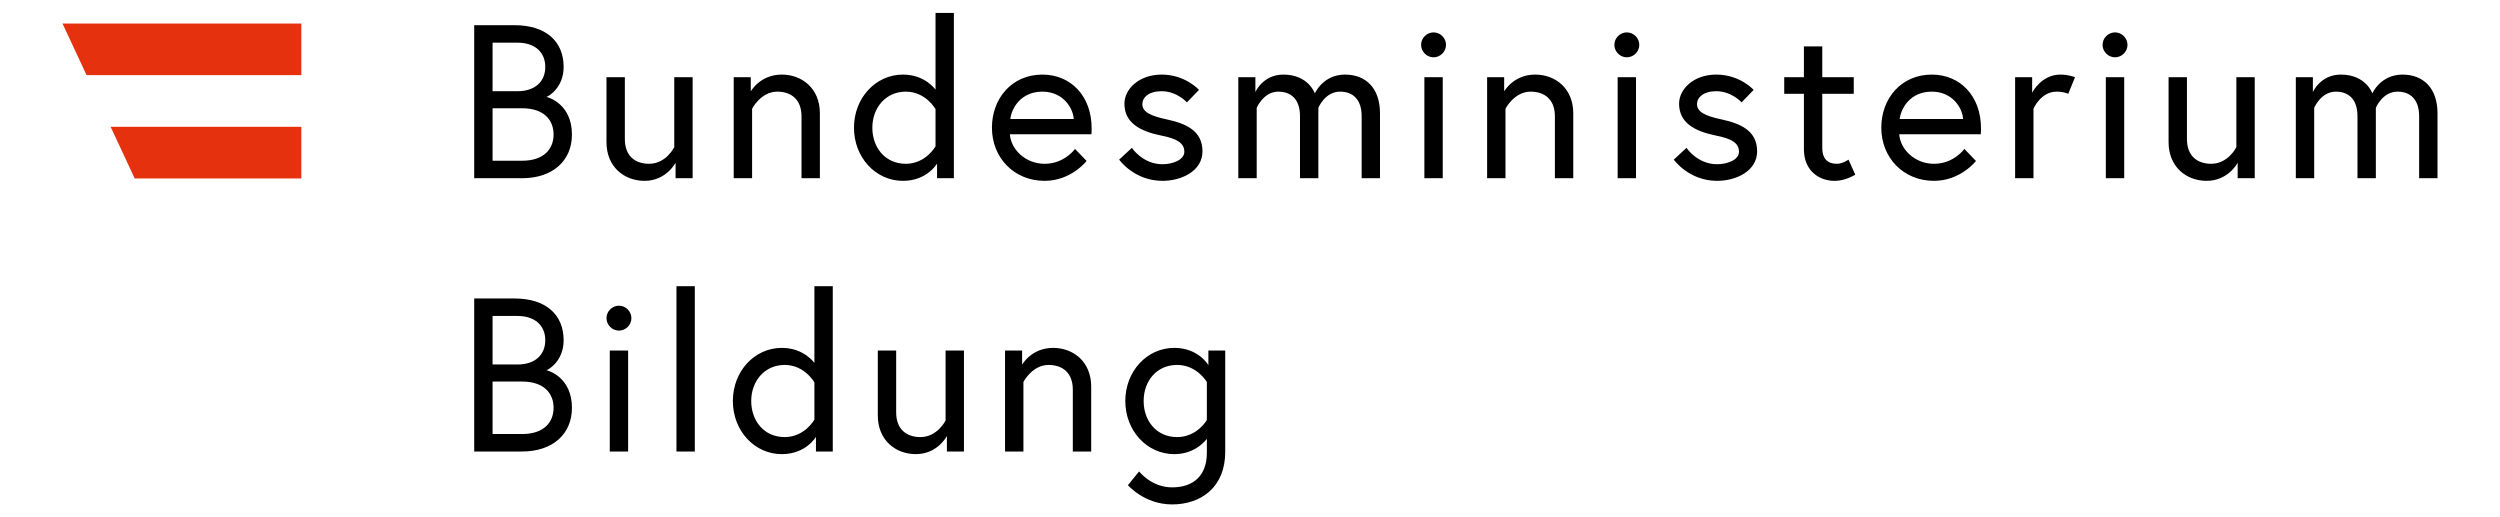
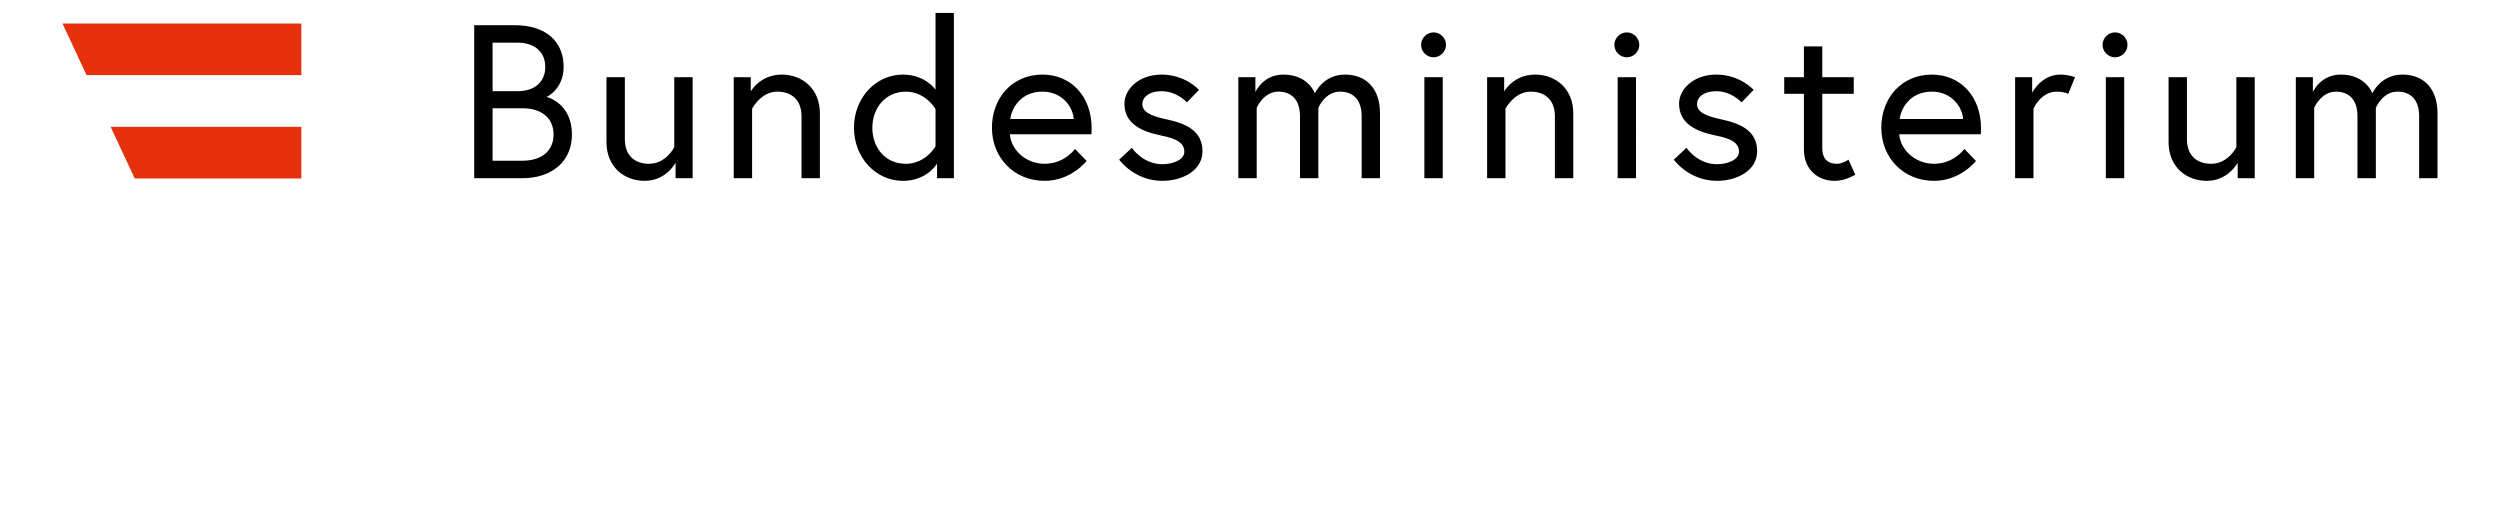
<svg xmlns="http://www.w3.org/2000/svg" id="Ebene_1" version="1.1" viewBox="0 0 800 165.554">
-   <path d="M386.193,134.409s-3.078,5.457-9.521,5.457c-6.571,0-10.704-5.177-10.704-11.544s4.134-11.544,10.704-11.544c6.372,0,9.521,5.457,9.521,5.457v12.173ZM386.193,144.904c0,7.276-4.268,11.054-11.124,11.054-6.646,0-10.564-5.107-10.564-5.107l-3.568,4.408s5.247,6.157,14.132,6.157c9.369,0,17.001-5.597,17.001-16.791v-32.463h-5.387v4.688s-3.148-5.527-10.914-5.527c-8.745,0-15.672,7.486-15.672,17.001s6.926,17.001,15.672,17.001c5.947,0,9.305-3.428,10.424-4.897v4.478ZM337.003,111.322c-6.99,0-9.929,5.387-9.929,5.387v-4.548h-5.463v32.323h5.883v-22.248s2.799-5.457,8.04-5.457c4.344,0,7.766,2.379,7.766,7.906v19.799h5.883v-20.779c0-7.976-5.737-12.383-12.179-12.383M293.072,145.323c6.99,0,9.935-5.807,9.935-5.807v4.967h5.457v-32.323h-5.877v22.388s-2.589,5.317-8.046,5.317c-4.344,0-7.766-2.379-7.766-7.906v-19.799h-5.877v20.779c0,7.976,5.731,12.383,12.173,12.383M260.61,134.269s-3.078,5.597-9.515,5.597c-6.582,0-10.704-5.177-10.704-11.544s4.268-11.544,10.704-11.544,9.515,5.597,9.515,5.597v11.894ZM250.18,111.322c-8.745,0-15.666,7.486-15.666,17.001s6.92,17.001,15.666,17.001c7.766,0,10.92-5.527,10.92-5.527v4.688h5.387v-52.892h-5.877v24.557s-3.294-4.827-10.43-4.827M216.464,144.484h5.877v-52.892h-5.877v52.892ZM194.075,101.807c0,2.169,1.819,3.988,3.988,3.988s3.988-1.819,3.988-3.988-1.819-3.988-3.988-3.988-3.988,1.819-3.988,3.988M195.125,144.484h5.877v-32.323h-5.877v32.323ZM157.625,116.639v-15.532h7.976c5.527,0,8.885,3.008,8.885,7.766s-3.358,7.766-8.885,7.766h-7.976ZM167.07,138.887h-9.445v-16.791h9.445c6.996,0,10.075,3.778,10.075,8.396s-3.078,8.396-10.075,8.396M151.748,144.484h15.322c9.655,0,15.951-5.457,15.951-13.993,0-9.725-7.486-11.894-8.186-12.033.7-.14,5.527-2.939,5.527-9.585,0-8.186-5.667-13.363-15.742-13.363h-12.873v48.974Z" />
  <path d="M768.806,23.868c-7.066,0-9.655,6.017-9.655,6.017,0,0-2.029-6.017-10.075-6.017-6.577,0-8.955,5.597-8.955,5.597v-4.757h-5.457v32.323h5.877v-22.528s2.169-5.177,6.926-5.177c4.198,0,6.926,2.589,6.926,7.836v19.869h5.877v-22.528s2.099-5.177,6.926-5.177c4.198,0,6.926,2.589,6.926,7.836v19.869h5.877v-20.779c0-7.976-4.478-12.383-11.194-12.383M706.12,57.87c6.996,0,9.935-5.807,9.935-5.807v4.967h5.457V24.708h-5.877v22.388s-2.589,5.317-8.046,5.317c-4.338,0-7.766-2.379-7.766-7.906v-19.799h-5.877v20.779c0,7.976,5.737,12.383,12.173,12.383M672.817,14.353c0,2.169,1.825,3.988,3.994,3.988s3.988-1.819,3.988-3.988-1.825-3.988-3.988-3.988-3.994,1.819-3.994,3.988M673.867,57.031h5.877V24.708h-5.877v32.323ZM659.32,23.868c-6.157,0-9.031,5.807-9.031,5.807v-4.967h-5.451v32.323h5.877v-22.248s2.309-5.457,7.416-5.457c2.443,0,3.702.7,3.702.7l2.175-5.317s-2.029-.839-4.687-.839M607.898,38.071c.42-3.358,3.288-8.745,10.285-8.745,6.501,0,9.795,5.107,9.999,8.745h-20.283ZM618.182,23.868c-9.725,0-16.167,7.556-16.167,17.001,0,9.585,7.066,17.001,16.861,17.001,8.541,0,13.433-6.366,13.433-6.366l-3.708-3.848s-3.358,4.757-9.725,4.757c-6.081,0-10.774-4.548-11.124-9.445h26.102c.064-.77.064-1.259.064-1.889,0-10.424-6.716-17.211-15.736-17.211M570.952,30.025h6.297v17.701c0,7.136,5.113,10.145,9.725,10.145,1.895,0,3.918-.42,6.722-1.959l-2.175-4.827s-1.889,1.329-3.702,1.329c-3.148,0-4.693-1.819-4.693-4.967v-17.421h10.075v-5.317h-10.075v-9.865h-5.877v9.865h-6.297v5.317ZM535.621,51.084s4.757,6.786,13.853,6.786c6.227,0,12.809-3.218,12.809-9.445,0-6.576-5.247-8.885-11.404-10.215-5.323-1.119-7.836-2.449-7.836-4.897,0-2.099,2.029-4.128,6.157-4.128,4.892,0,8.116,3.568,8.116,3.568l3.848-3.988s-4.338-4.897-11.964-4.897c-7.212,0-11.894,4.617-11.894,9.305,0,6.087,4.897,8.815,11.818,10.214,4.967.98,7.352,2.379,7.352,5.177,0,2.589-3.708,3.988-7.002,3.988-6.361,0-9.795-5.247-9.795-5.247l-4.058,3.778ZM516.597,14.353c0,2.169,1.819,3.988,3.988,3.988s3.988-1.819,3.988-3.988-1.819-3.988-3.988-3.988-3.988,1.819-3.988,3.988M517.646,57.031h5.877V24.708h-5.877v32.323ZM491.27,23.868c-6.996,0-9.935,5.387-9.935,5.387v-4.548h-5.457v32.323h5.877v-22.248s2.799-5.457,8.046-5.457c4.338,0,7.766,2.379,7.766,7.906v19.799h5.877v-20.779c0-7.976-5.737-12.383-12.174-12.383M454.75,14.353c0,2.169,1.819,3.988,3.988,3.988s3.988-1.819,3.988-3.988-1.819-3.988-3.988-3.988-3.988,1.819-3.988,3.988M455.799,57.031h5.877V24.708h-5.877v32.323ZM430.409,23.868c-7.066,0-9.655,6.017-9.655,6.017,0,0-2.029-6.017-10.08-6.017-6.571,0-8.949,5.597-8.949,5.597v-4.757h-5.463v32.323h5.883v-22.528s2.169-5.177,6.926-5.177c4.192,0,6.926,2.589,6.926,7.836v19.869h5.877v-22.528s2.099-5.177,6.926-5.177c4.198,0,6.926,2.589,6.926,7.836v19.869h5.871v-20.779c0-7.976-4.472-12.383-11.188-12.383M358.138,51.084s4.752,6.786,13.853,6.786c6.227,0,12.803-3.218,12.803-9.445,0-6.576-5.247-8.885-11.404-10.215-5.317-1.119-7.836-2.449-7.836-4.897,0-2.099,2.029-4.128,6.157-4.128,4.897,0,8.116,3.568,8.116,3.568l3.848-3.988s-4.338-4.897-11.964-4.897c-7.206,0-11.894,4.617-11.894,9.305,0,6.087,4.897,8.815,11.818,10.214,4.973.98,7.352,2.379,7.352,5.177,0,2.589-3.708,3.988-6.996,3.988-6.367,0-9.795-5.247-9.795-5.247l-4.058,3.778ZM323.296,38.071c.414-3.358,3.288-8.745,10.279-8.745,6.512,0,9.801,5.107,10.01,8.745h-20.289ZM333.575,23.868c-9.719,0-16.156,7.556-16.156,17.001,0,9.585,7.066,17.001,16.861,17.001,8.53,0,13.433-6.366,13.433-6.366l-3.708-3.848s-3.358,4.757-9.725,4.757c-6.087,0-10.774-4.548-11.124-9.445h26.096c.07-.77.07-1.259.07-1.889,0-10.424-6.716-17.211-15.747-17.211M299.369,46.816s-3.078,5.597-9.521,5.597c-6.571,0-10.698-5.177-10.698-11.544s4.268-11.544,10.698-11.544,9.521,5.597,9.521,5.597v11.894ZM288.945,23.868c-8.745,0-15.672,7.486-15.672,17.001s6.926,17.001,15.672,17.001c7.766,0,10.914-5.527,10.914-5.527v4.688h5.381V4.139h-5.871v24.557s-3.288-4.827-10.424-4.827M250.18,23.868c-6.99,0-9.929,5.387-9.929,5.387v-4.548h-5.463v32.323h5.883v-22.248s2.798-5.457,8.046-5.457c4.338,0,7.766,2.379,7.766,7.906v19.799h5.877v-20.779c0-7.976-5.737-12.383-12.179-12.383M206.249,57.87c6.996,0,9.935-5.807,9.935-5.807v4.967h5.457V24.708h-5.877v22.388s-2.589,5.317-8.046,5.317c-4.338,0-7.766-2.379-7.766-7.906v-19.799h-5.877v20.779c0,7.976,5.737,12.383,12.174,12.383M157.625,29.186v-15.532h7.976c5.527,0,8.885,3.008,8.885,7.766s-3.358,7.766-8.885,7.766h-7.976ZM167.07,51.433h-9.445v-16.791h9.445c6.996,0,10.075,3.778,10.075,8.396s-3.078,8.396-10.075,8.396M151.748,57.031h15.322c9.655,0,15.951-5.457,15.951-13.993,0-9.725-7.486-11.894-8.186-12.033.7-.14,5.527-2.939,5.527-9.585,0-8.186-5.667-13.363-15.742-13.363h-12.873v48.974Z" />
  <polygon points="96.428 24.052 96.428 7.529 20 7.529 27.702 24.052 96.428 24.052" fill="#e5310e" />
  <polygon points="43.108 57.105 96.425 57.105 96.425 40.582 35.401 40.582 43.108 57.105" fill="#e5310e" />
</svg>